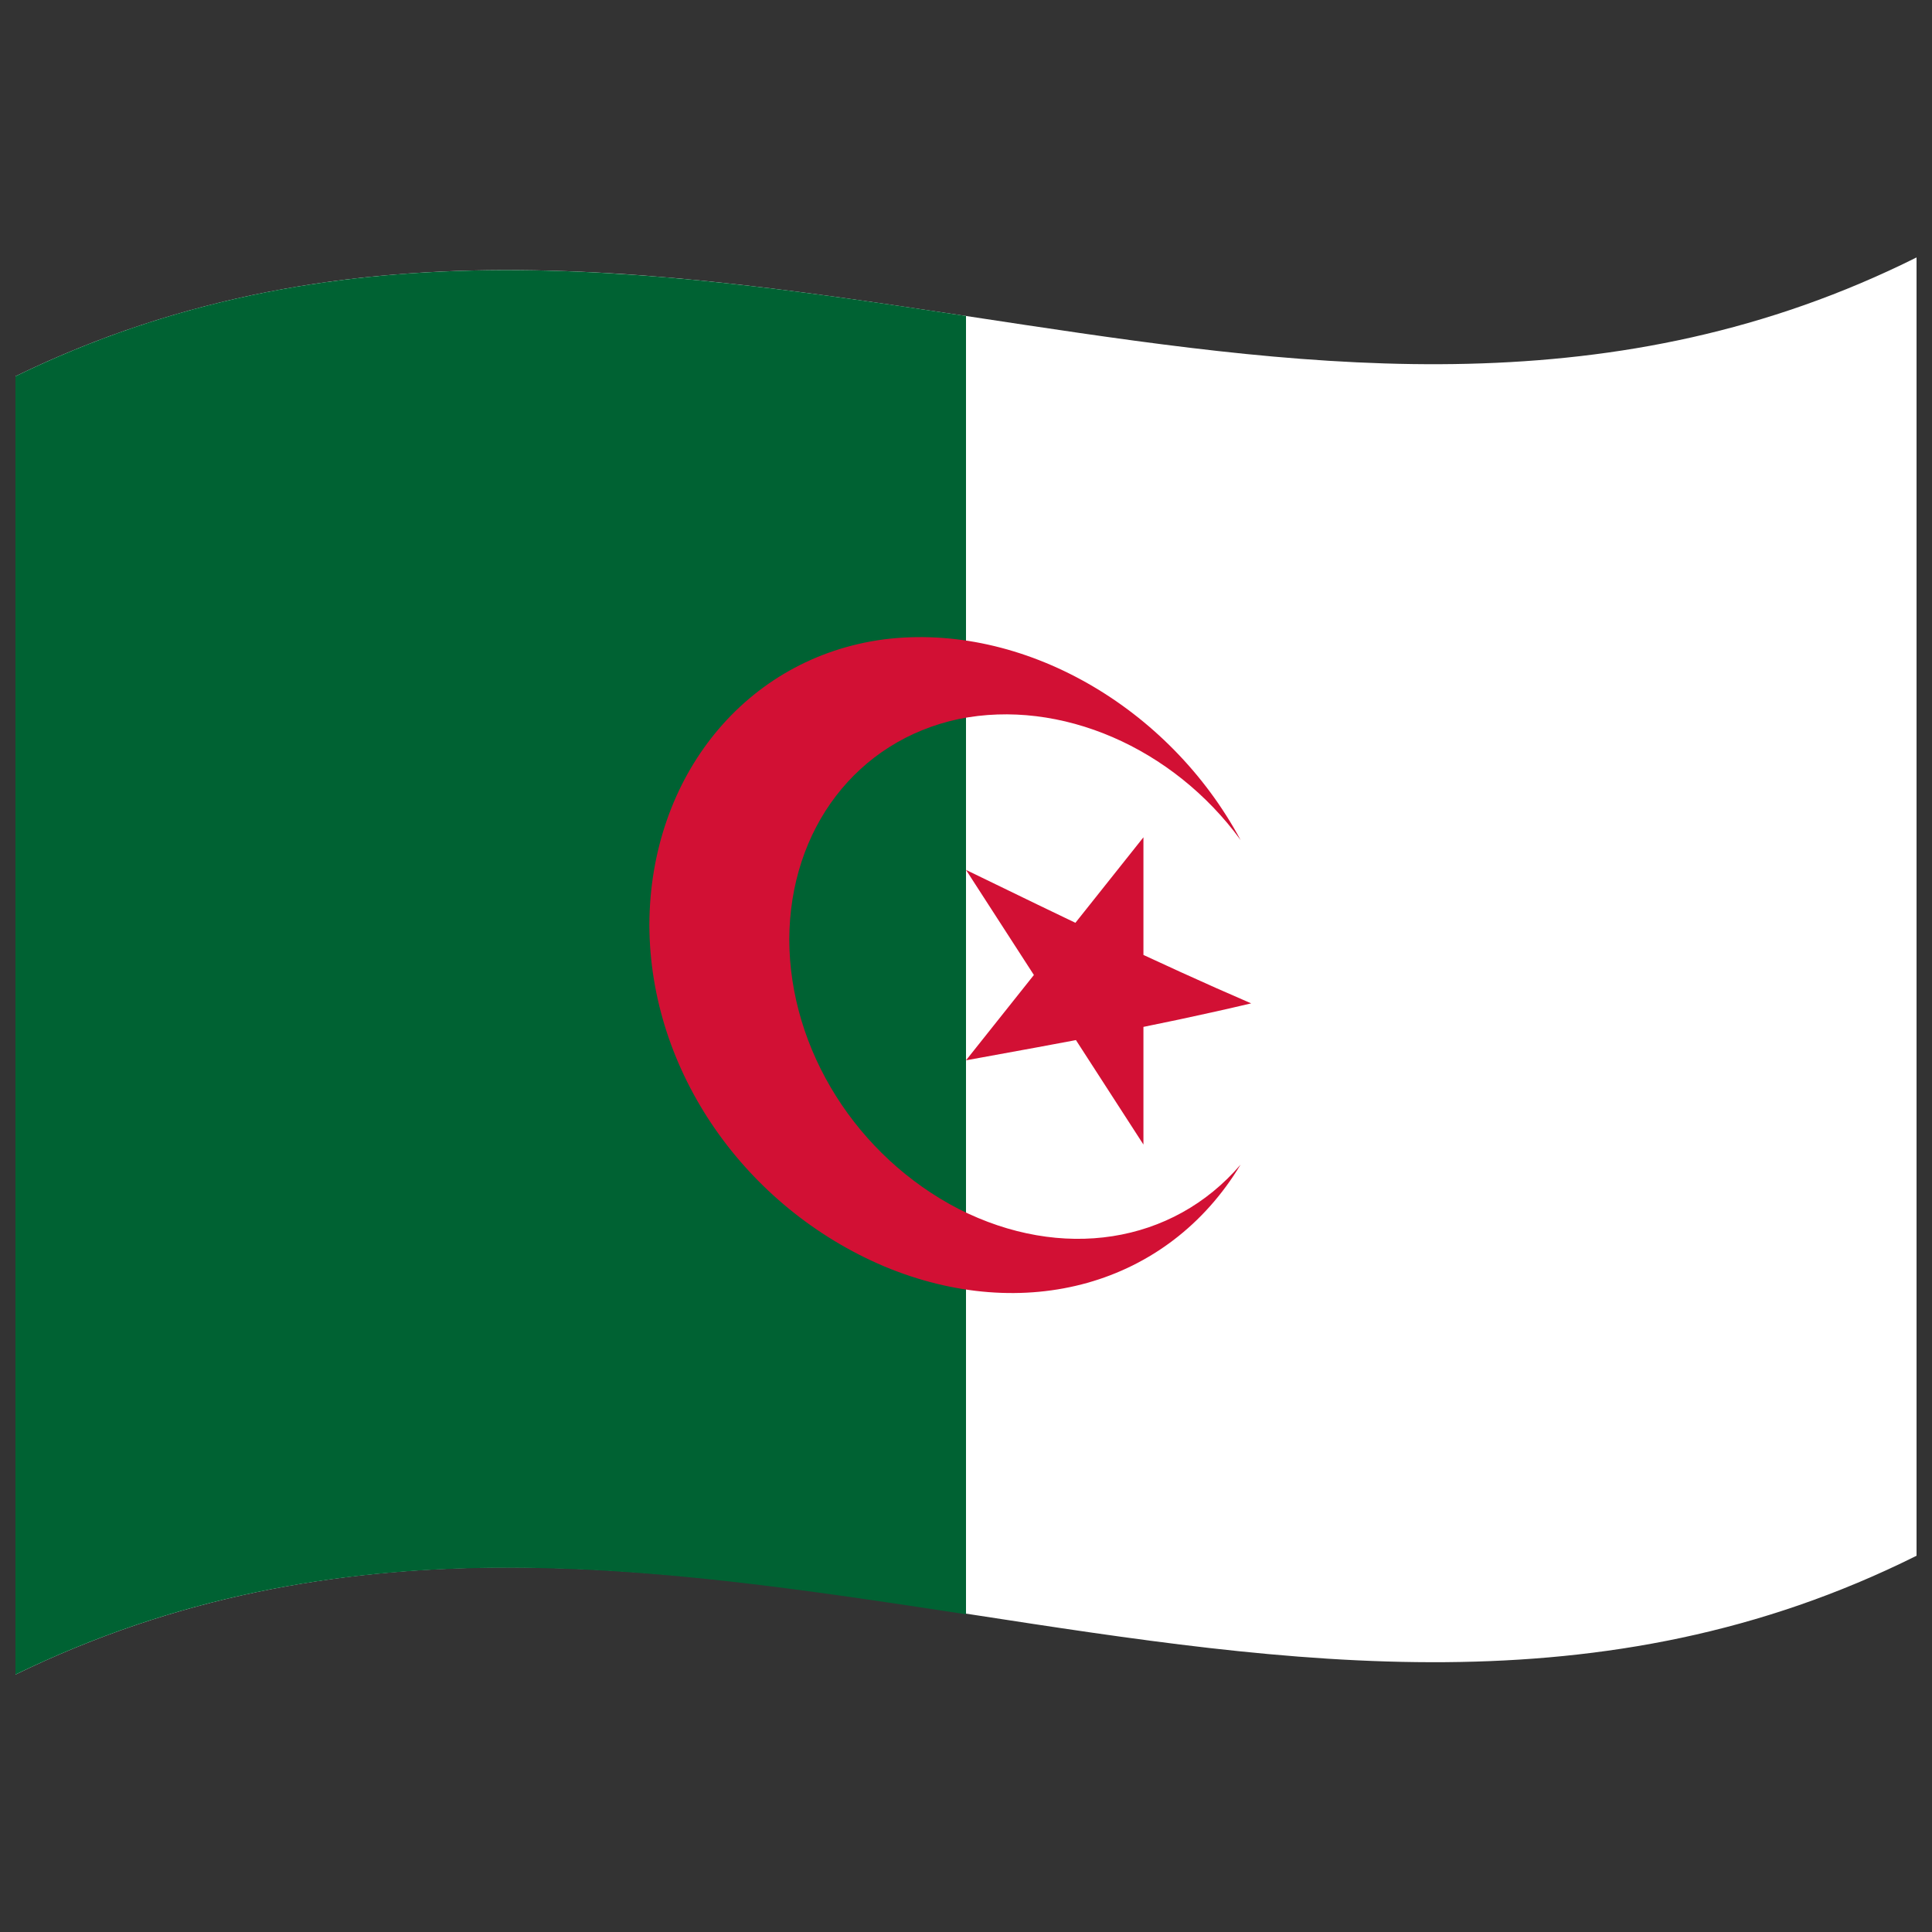
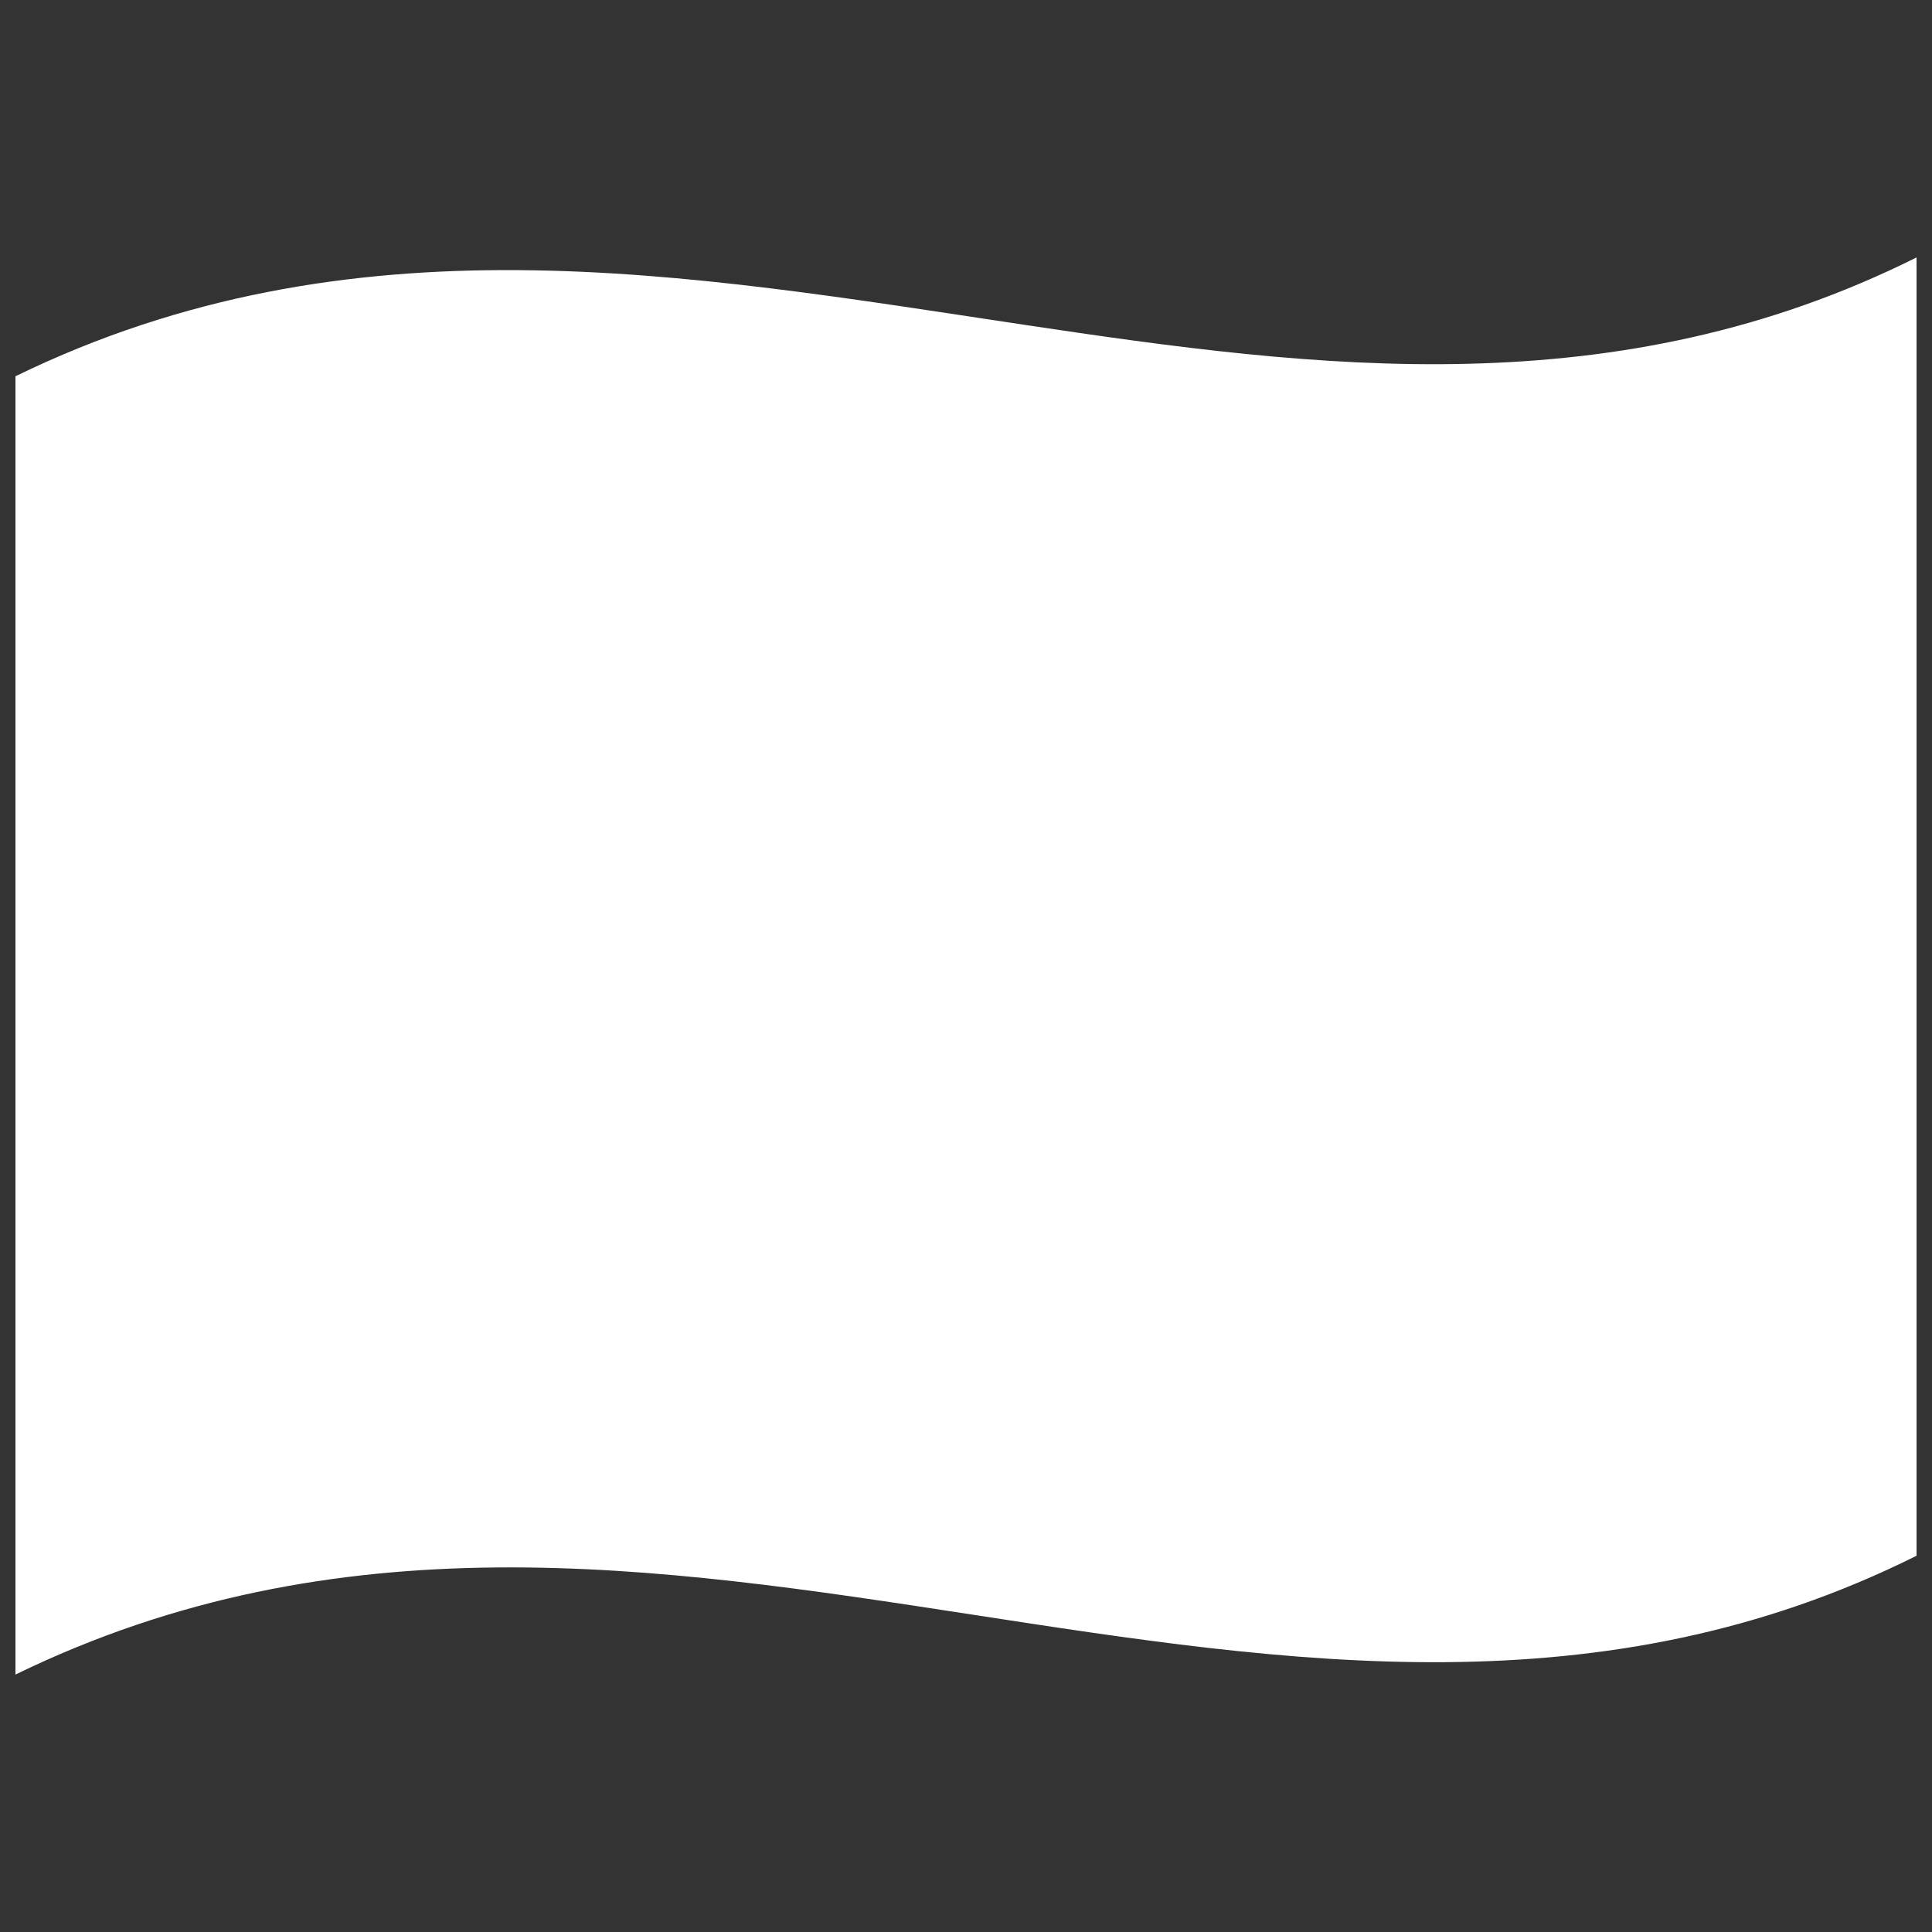
<svg xmlns="http://www.w3.org/2000/svg" viewBox="0 0 1000 1000">
  <rect x="0" y="0" width="1000" height="1000" fill="#333333" stroke="none" />
  <defs />
  <path fill="#fff" d="M8,194.75 C181.84,110.1 354.93,141.8 530.24,168.13 C682.26,190.95 836.78,210.72 992,133.25 L992,805.25 C667.42,967.25 342.06,704.13 8,866.75 L8,194.75" />
-   <path fill="#006233" d="M8,194.75 C170.66,115.54 332.46,138.06 500,163.54 L500,835.54 C338.13,810.94 174.71,785.59 8,866.75 L8,194.75" />
-   <path fill="#d21034" d="M642.13,434.8 C605.08,365.78 529.3,321.99 457.66,330.92 C385.82,340.37 336.34,402.23 336.11,478.75 C336.33,554.73 385.79,624.98 457.66,655.47 C529.97,685.67 604.35,665.55 642.13,602.8 C606.81,644.06 549.29,652.68 496.26,625.79 C443.58,598.61 408.73,543.56 408.52,486.39 C408.73,429.01 443.57,383.34 496.26,372.16 C548.9,361.47 607.23,386.96 642.13,434.8 M647.6,519.34 C598.9,498.35 550.19,474.65 500,450.26 L591.84,592.42 L591.84,433.38 L500,548.82 C548.71,539.96 597.42,531.22 647.6,519.34" />
</svg>